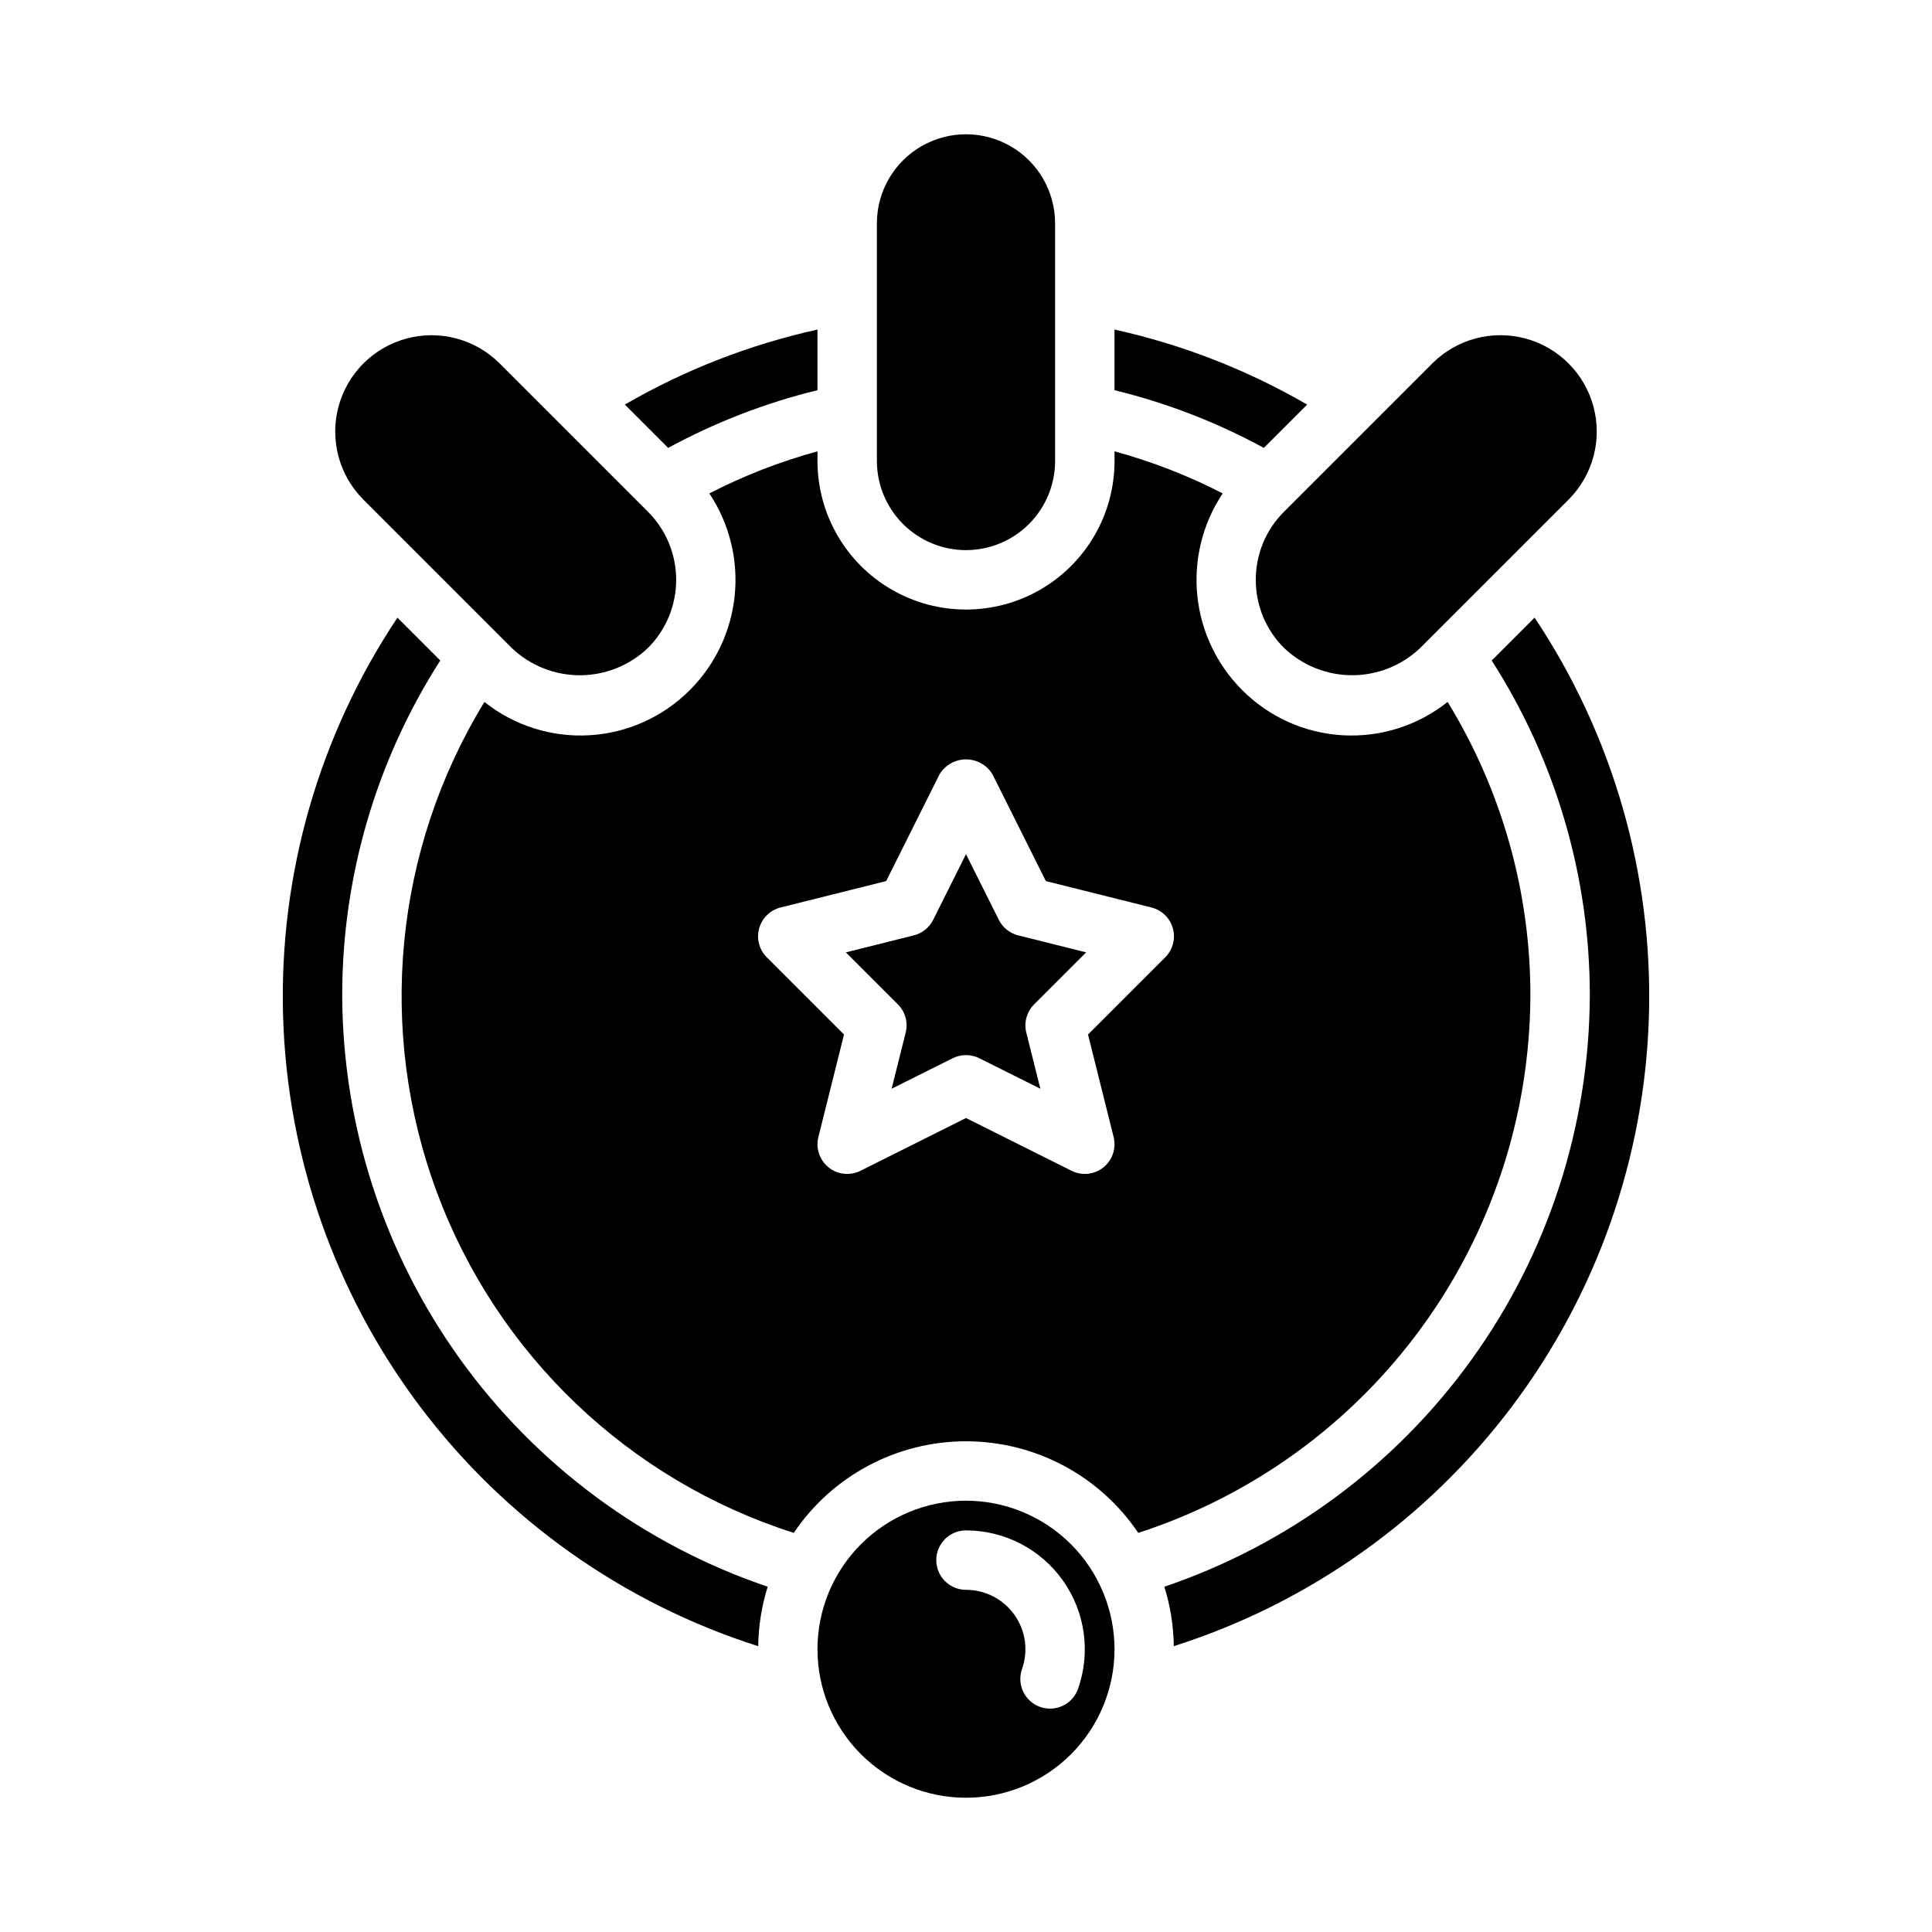
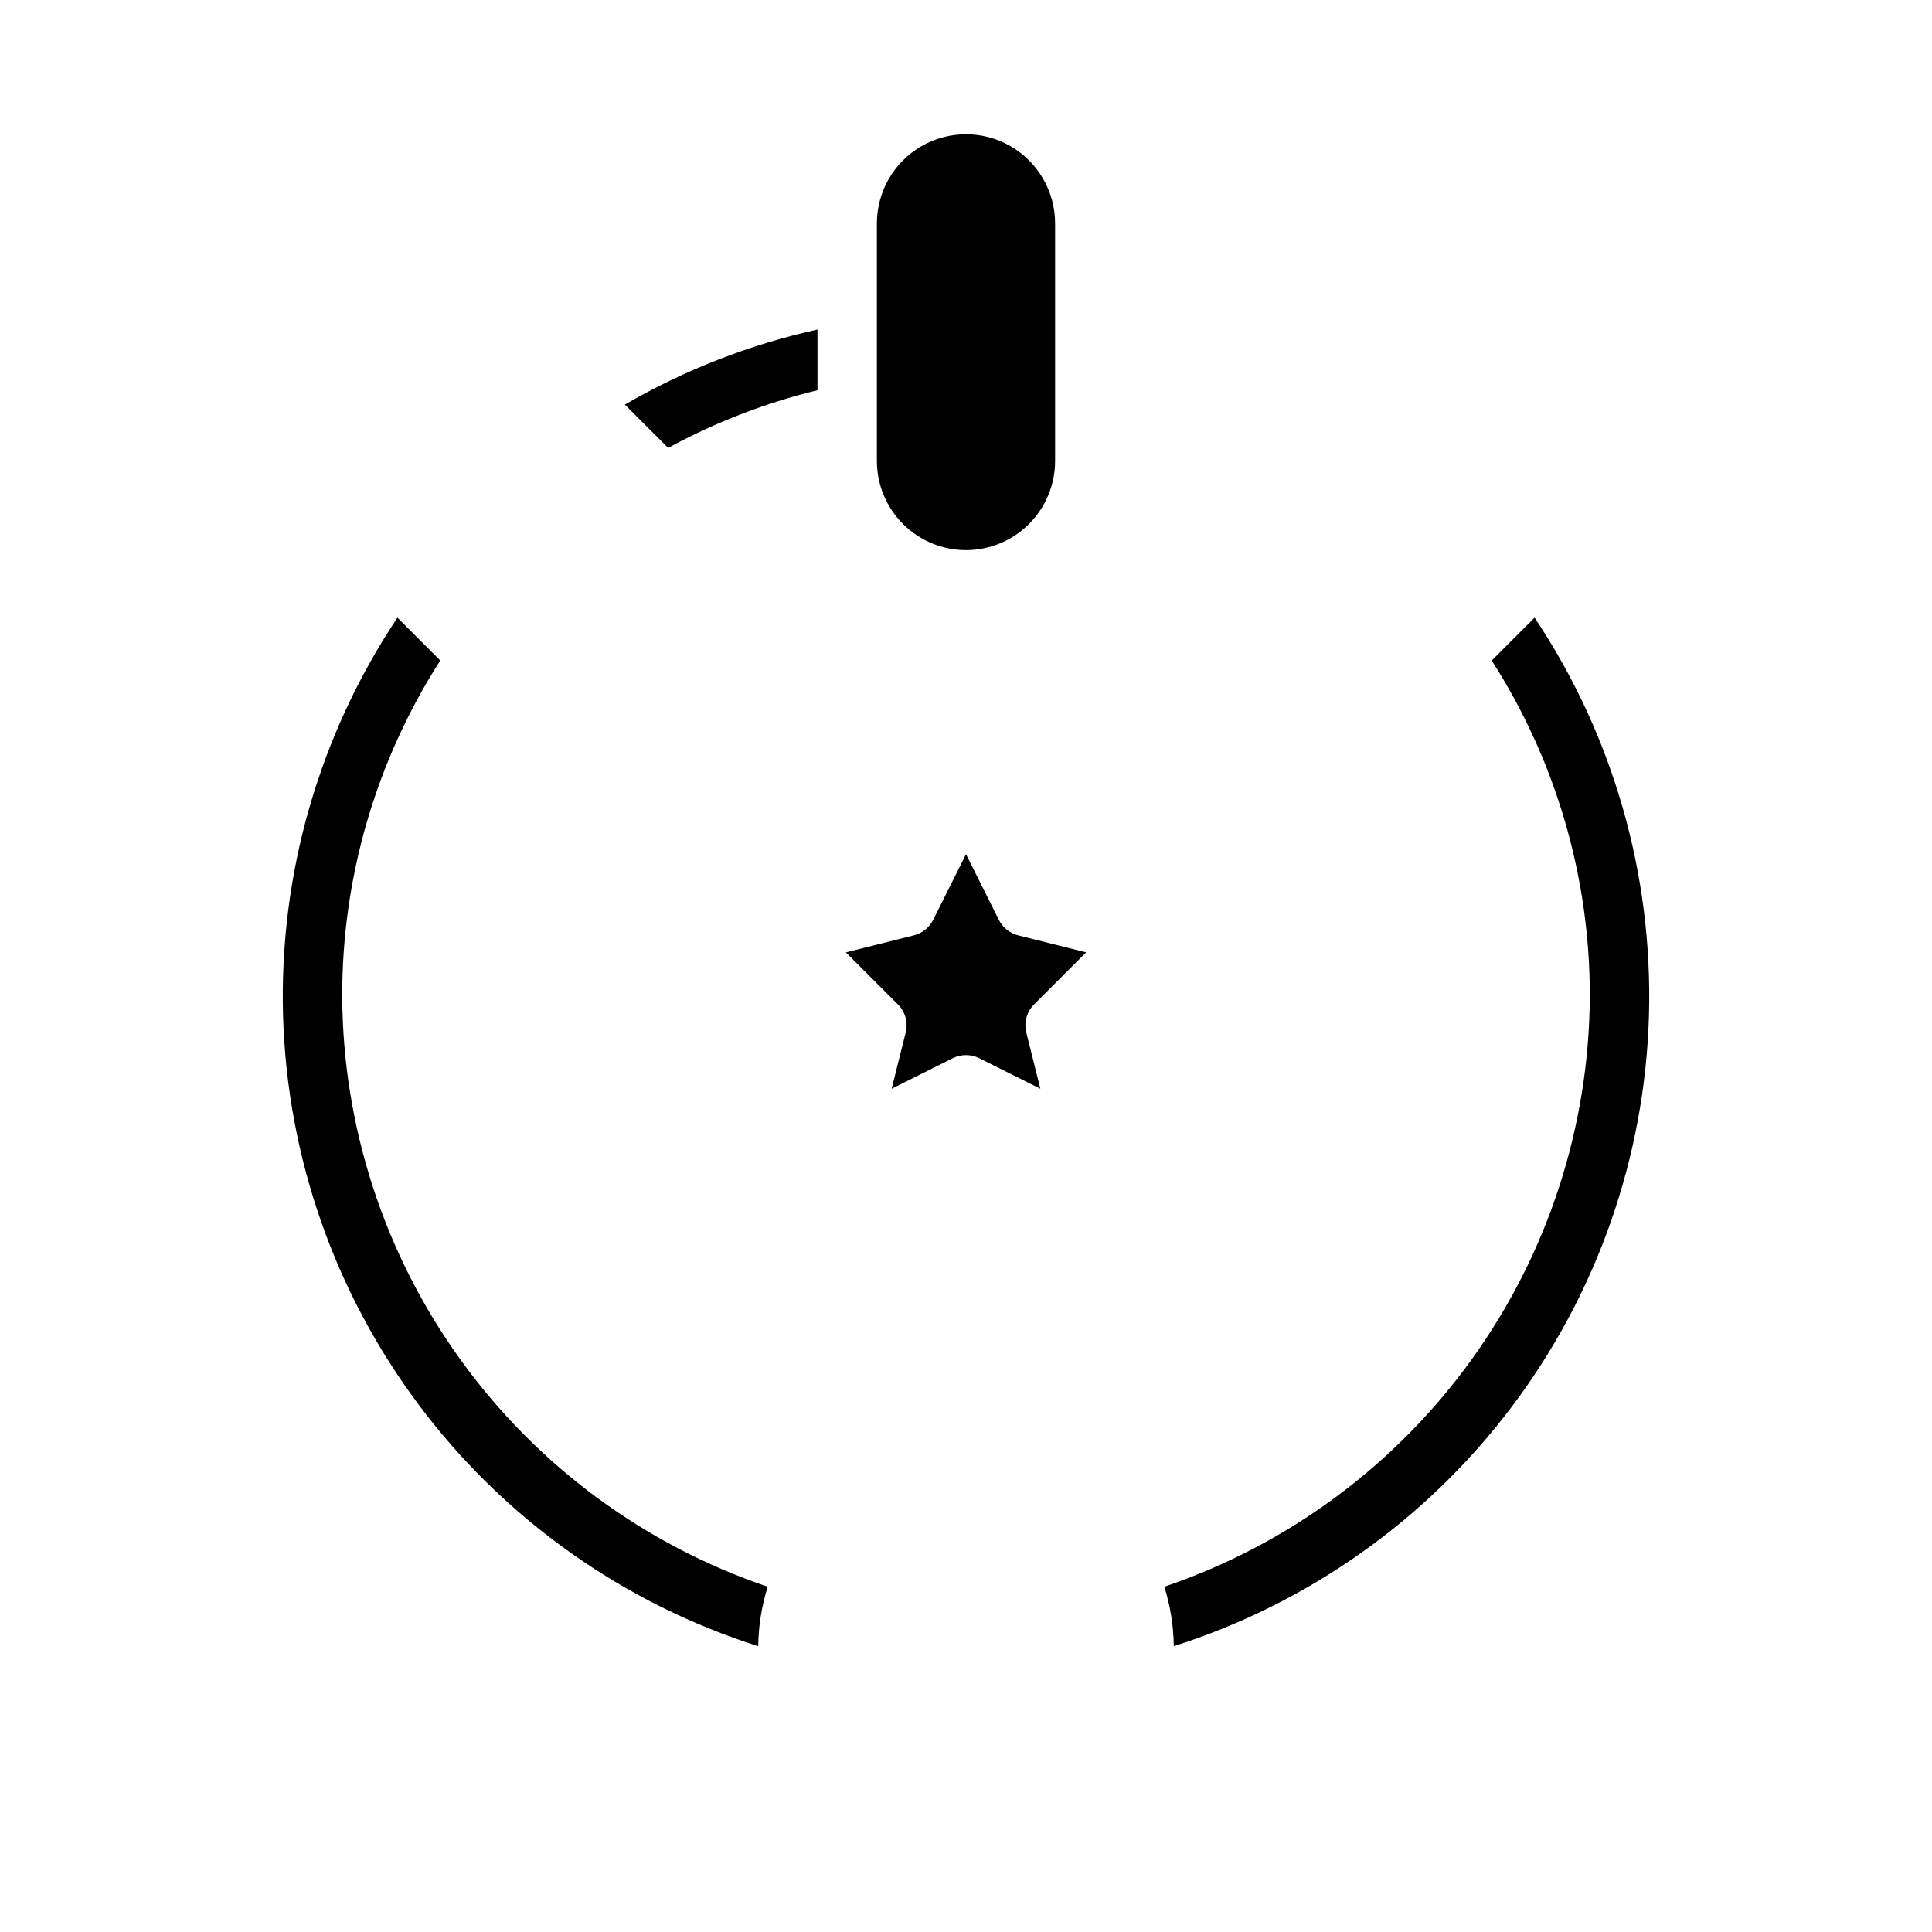
<svg xmlns="http://www.w3.org/2000/svg" fill="#000000" width="800px" height="800px" version="1.1" viewBox="144 144 512 512">
  <g>
    <path d="m550.68 307.68-11.363 11.367c16.992 26.504 26.02 57.332 26 88.82-0.137 34.602-11.078 68.293-31.293 96.375-20.215 28.082-48.699 49.148-81.465 60.254 1.598 5.102 2.441 10.406 2.508 15.75 35.715-11.355 67.02-33.531 89.578-63.461 22.559-29.926 35.258-66.129 36.34-103.59 1.082-37.461-9.508-74.336-30.305-105.52z" />
    <path d="m400 289.79c6.262-0.004 12.262-2.496 16.691-6.922 4.426-4.43 6.918-10.434 6.922-16.691v-62.977c0-8.438-4.5-16.234-11.809-20.453-7.305-4.219-16.309-4.219-23.613 0-7.309 4.219-11.809 12.016-11.809 20.453v62.977c0.008 6.258 2.496 12.262 6.926 16.691 4.426 4.426 10.43 6.918 16.691 6.922z" />
    <path d="m234.69 407.87c-0.023-31.488 8.996-62.32 25.988-88.832l-11.352-11.352c-20.797 31.18-31.387 68.051-30.309 105.52 1.082 37.461 13.781 73.664 36.34 103.59 22.559 29.93 53.863 52.105 89.578 63.461 0.066-5.348 0.91-10.656 2.512-15.758-32.77-11.105-61.25-32.168-81.469-60.25-20.215-28.082-31.156-61.773-31.289-96.375z" />
-     <path d="m279.63 315.73c4.859 4.637 11.316 7.219 18.035 7.219 6.715 0 13.172-2.582 18.031-7.219l0.031-0.031c4.781-4.781 7.465-11.27 7.465-18.031 0-6.766-2.684-13.25-7.465-18.035l-39.391-39.391c-6.457-6.406-15.832-8.891-24.613-6.523-8.781 2.367-15.641 9.227-18.008 18.008-2.367 8.781 0.117 18.156 6.523 24.613z" />
-     <path d="m476.8 297.66c-0.02 6.766 2.668 13.258 7.465 18.031l0.031 0.031c4.859 4.633 11.316 7.219 18.035 7.219 6.715 0 13.172-2.586 18.035-7.219l39.391-39.391c6.402-6.457 8.887-15.832 6.519-24.613s-9.227-15.641-18.004-18.008c-8.781-2.367-18.16 0.117-24.617 6.523l-39.391 39.391c-4.797 4.773-7.484 11.266-7.465 18.035z" />
-     <path d="m490.41 251.22c-15.895-9.215-33.113-15.922-51.055-19.883v16.07c13.801 3.359 27.105 8.496 39.578 15.289z" />
    <path d="m360.64 247.41v-16.074c-17.938 3.965-35.16 10.672-51.055 19.887l11.484 11.484c12.473-6.789 25.773-11.934 39.57-15.297z" />
-     <path d="m549.57 407.87c0.023-27.48-7.57-54.426-21.934-77.852-7.875 6.269-17.789 9.418-27.836 8.832-10.051-0.582-19.531-4.852-26.629-11.992l-0.031-0.031c-6.734-6.754-10.922-15.629-11.852-25.121-0.934-9.492 1.449-19.016 6.742-26.949-9.145-4.703-18.75-8.441-28.668-11.152v2.57c0 14.059-7.504 27.055-19.68 34.086-12.18 7.031-27.184 7.031-39.359 0-12.18-7.031-19.684-20.027-19.684-34.086v-2.566c-9.914 2.711-19.52 6.449-28.66 11.152 5.289 7.934 7.668 17.457 6.738 26.945-0.934 9.492-5.121 18.367-11.855 25.121l-0.031 0.031c-7.094 7.137-16.574 11.41-26.621 11.992-10.047 0.586-19.957-2.559-27.832-8.824-23.93 39.117-28.559 87.059-12.562 130.04 16 42.973 50.855 76.215 94.539 90.164 10.234-15.176 27.344-24.277 45.648-24.273 18.309 0 35.418 9.098 45.648 24.277 30.109-9.762 56.363-28.781 75.023-54.344s28.773-56.367 28.895-88.016zm-96.77-10.18-20.465 20.465 6.789 27.168c0.742 2.981-0.316 6.125-2.711 8.047-2.398 1.922-5.695 2.273-8.445 0.902l-27.965-13.984-27.969 13.984c-2.75 1.375-6.047 1.023-8.445-0.898-2.398-1.926-3.457-5.07-2.711-8.051l6.789-27.168-20.465-20.465c-2.004-2.004-2.777-4.934-2.019-7.668 0.758-2.731 2.93-4.844 5.68-5.531l27.977-6.996 14.121-28.25c1.477-2.481 4.152-4.004 7.043-4.004 2.887 0 5.562 1.523 7.039 4.004l14.121 28.25 27.977 6.996c2.754 0.688 4.922 2.801 5.68 5.531 0.758 2.734-0.012 5.664-2.019 7.668z" />
    <path d="m408.7 387.77-8.699-17.402-8.703 17.406v-0.004c-1.031 2.055-2.906 3.559-5.137 4.113l-17.996 4.504 13.785 13.785c1.957 1.953 2.742 4.793 2.066 7.473l-3.723 14.883 16.184-8.086c2.219-1.105 4.828-1.105 7.043 0l16.184 8.086-3.723-14.883c-0.672-2.68 0.113-5.519 2.07-7.473l13.785-13.785-17.996-4.504h-0.004c-2.231-0.555-4.106-2.059-5.137-4.113z" />
-     <path d="m400 541.7c-10.441 0-20.453 4.148-27.832 11.527-7.383 7.383-11.531 17.395-11.531 27.832s4.148 20.449 11.531 27.832c7.379 7.383 17.391 11.527 27.832 11.527 10.438 0 20.449-4.144 27.832-11.527 7.379-7.383 11.527-17.395 11.527-27.832-0.012-10.434-4.164-20.438-11.543-27.816-7.379-7.379-17.383-11.531-27.816-11.543zm29.695 49.855v-0.004c-1.113 3.148-4.09 5.25-7.426 5.254-0.895-0.004-1.777-0.152-2.621-0.449-4.098-1.449-6.246-5.945-4.805-10.047 1.703-4.816 0.961-10.164-1.992-14.336-2.949-4.176-7.742-6.656-12.852-6.656-4.348 0-7.875-3.527-7.875-7.875s3.527-7.871 7.875-7.871c10.219 0.008 19.801 4.969 25.703 13.312 5.898 8.344 7.391 19.031 3.992 28.668z" />
  </g>
</svg>